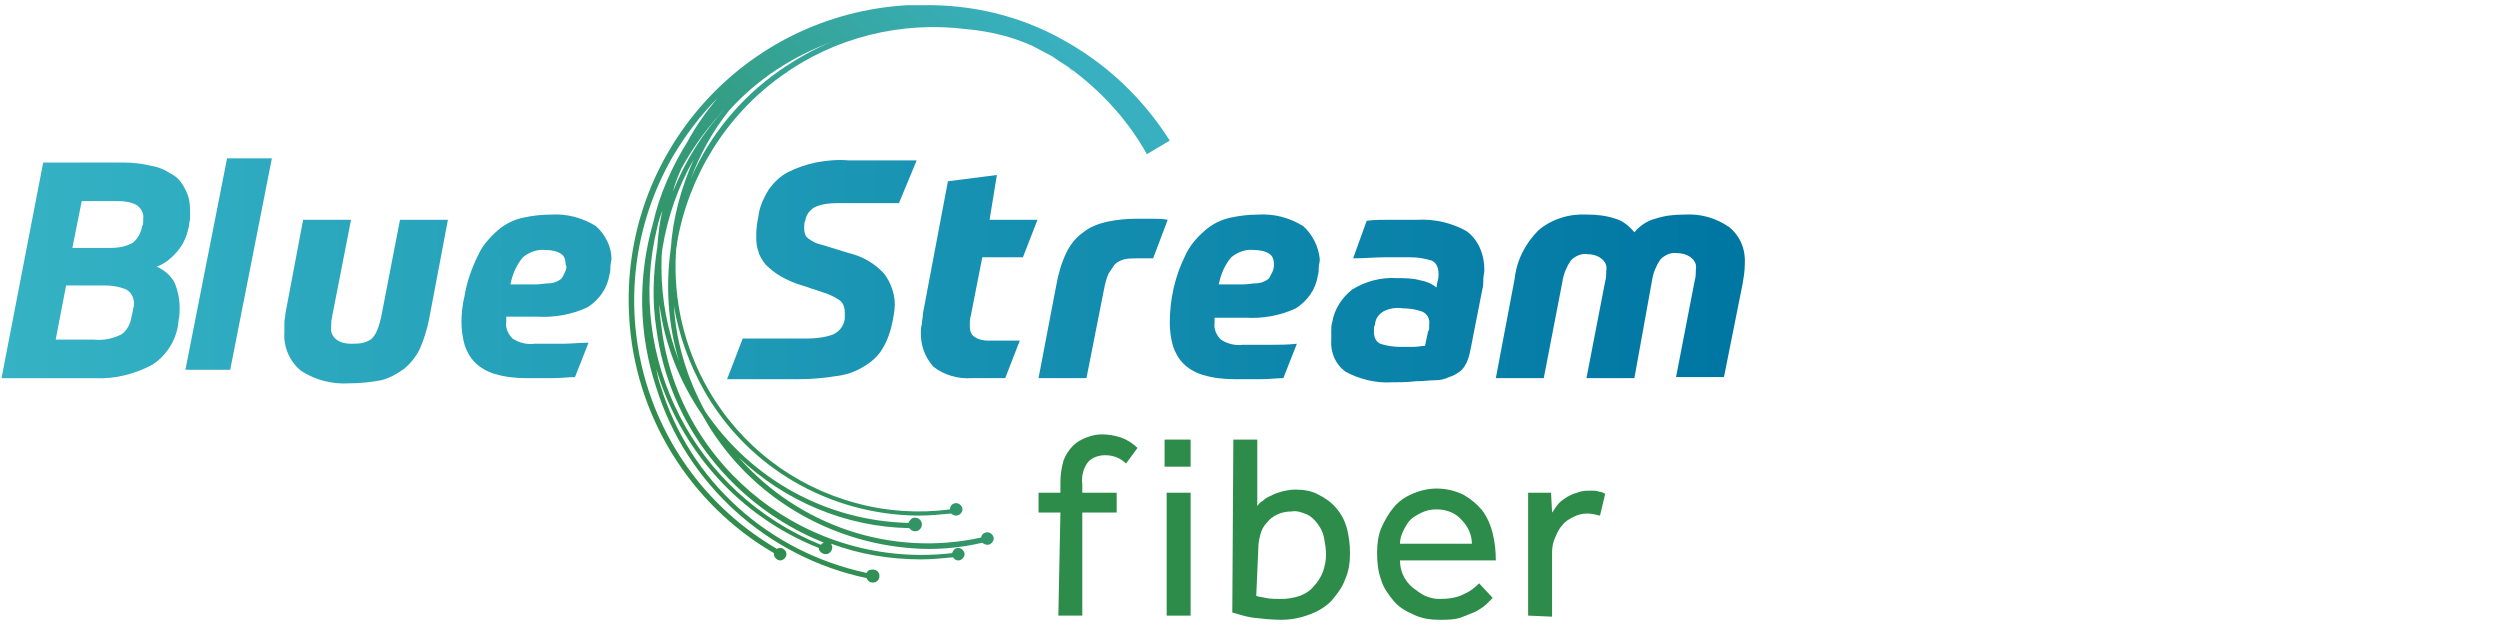
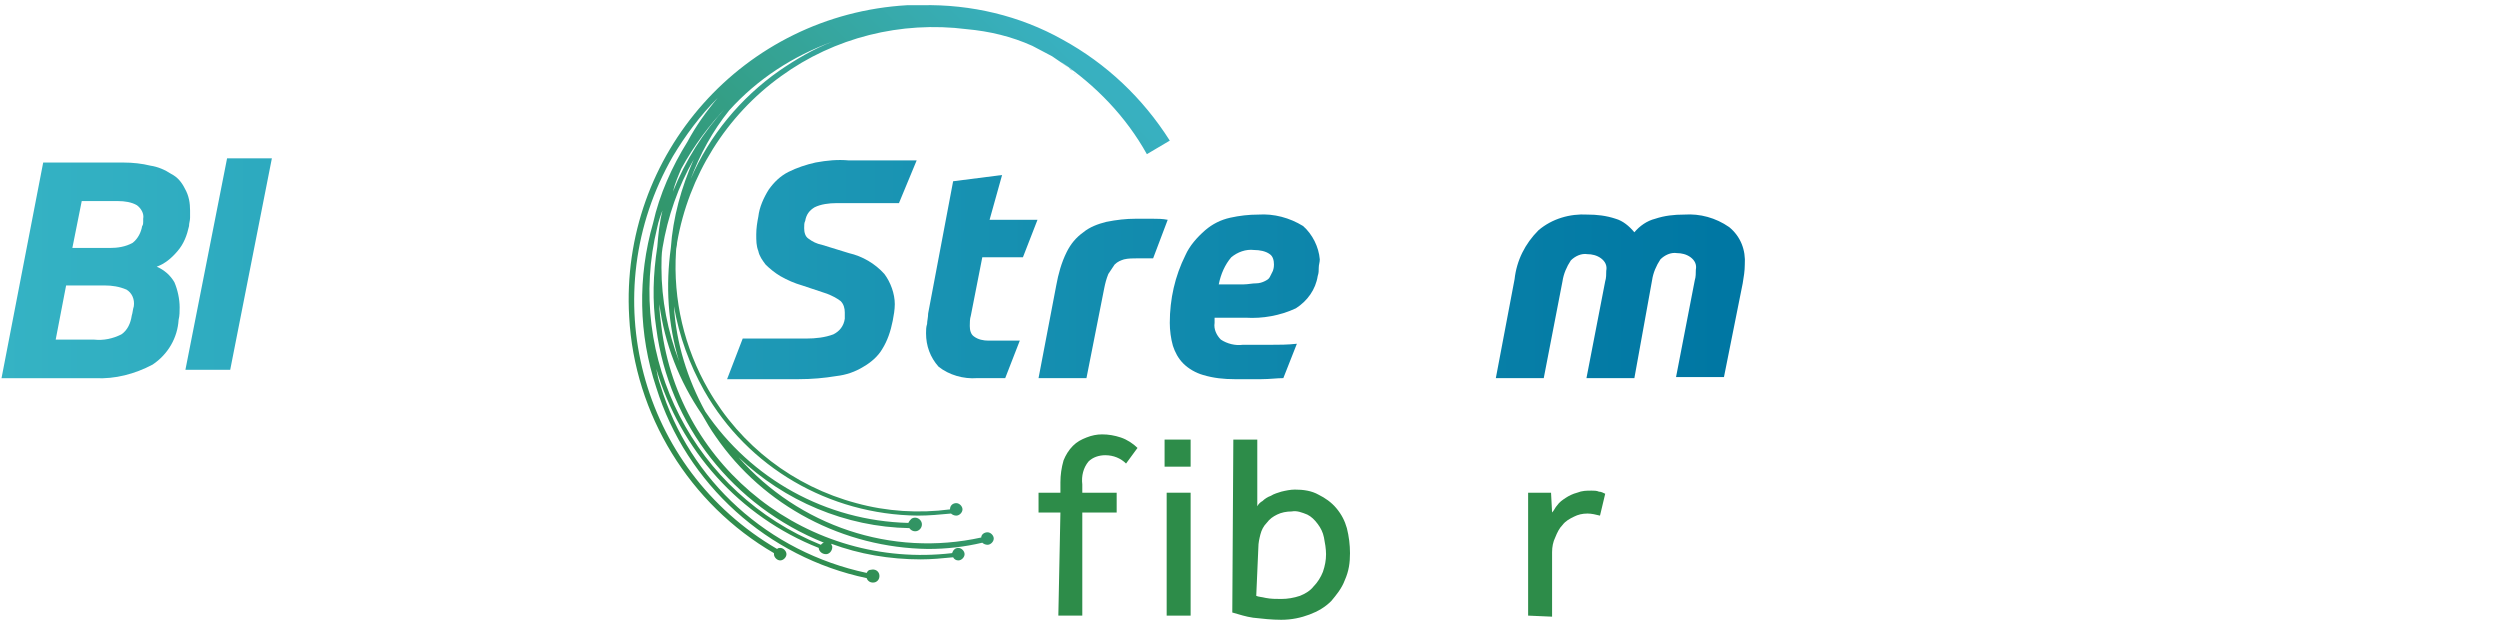
<svg xmlns="http://www.w3.org/2000/svg" version="1.1" id="Layer_1" x="0px" y="0px" width="240px" height="60px" viewBox="0 0 240 60" style="enable-background:new 0 0 240 60;" xml:space="preserve">
  <style type="text/css">
	.st0{fill:#231F20;}
	.st1{fill:#2D8C49;}
	.st2{fill:url(#Path_3507_00000044865810027738358460000005199835384291003802_);}
	.st3{fill:url(#Path_3508_00000176722253563173253460000017895475376973676459_);}
	.st4{fill:url(#Path_3509_00000135673382592462637600000009304799448569045659_);}
	.st5{fill:url(#Path_3510_00000029756098436044623280000008883636926073463447_);}
	.st6{fill:url(#Path_3511_00000168805649130307727030000006279443485402850188_);}
	.st7{fill:url(#Path_3512_00000106128109366714568360000001551733026742814347_);}
	.st8{fill:url(#Path_3513_00000123399788958796898390000001020482573456548768_);}
	.st9{fill:url(#Path_3514_00000181774192450436123590000011308042074662234815_);}
	.st10{fill:url(#Path_3515_00000117651041864834057360000011785339689639274933_);}
	.st11{fill:url(#Path_3516_00000062906874167523243120000012670459107831970737_);}
	.st12{fill:url(#Path_3518_00000129886942669152166500000015721878838621575574_);}
</style>
  <g>
    <g id="Group_967" transform="translate(3.546 0.004)">
      <g>
        <g id="Group_966">
          <path id="Path_3517" class="st0" d="M99.4,6.9C99.9,7.3,99.8,7.2,99.4,6.9" />
        </g>
      </g>
    </g>
    <g id="Group_969">
      <g>
        <g id="Group_968">
          <path id="Path_3519" class="st1" d="M118.4,42.2h2.3v6.4c0.1-0.2,0.3-0.4,0.5-0.5c0.2-0.2,0.5-0.4,0.8-0.5      c0.3-0.2,0.7-0.3,1-0.4c0.4-0.1,0.9-0.2,1.3-0.2c0.8,0,1.6,0.1,2.3,0.5c0.6,0.3,1.2,0.7,1.7,1.3c0.5,0.6,0.8,1.2,1,1.9      c0.2,0.8,0.3,1.6,0.3,2.4c0,0.9-0.1,1.7-0.5,2.6c-0.3,0.8-0.8,1.4-1.3,2c-0.6,0.6-1.3,1-2.1,1.3c-0.8,0.3-1.7,0.5-2.7,0.5      c-0.9,0-1.8-0.1-2.7-0.2c-0.7-0.1-1.3-0.3-2-0.5L118.4,42.2z M120.6,57.2c0.2,0.1,0.5,0.1,0.9,0.2c0.5,0.1,1,0.1,1.5,0.1      c0.6,0,1.2-0.1,1.8-0.3c0.5-0.2,1-0.5,1.3-0.9c0.4-0.4,0.7-0.9,0.9-1.4c0.2-0.6,0.3-1.1,0.3-1.7c0-0.5-0.1-1.1-0.2-1.6      c-0.1-0.5-0.3-0.9-0.6-1.3c-0.3-0.4-0.6-0.7-1-0.9c-0.5-0.2-1-0.4-1.5-0.3c-0.5,0-1,0.1-1.4,0.3c-0.4,0.2-0.7,0.4-1,0.8      c-0.3,0.3-0.5,0.7-0.6,1.1c-0.1,0.4-0.2,0.8-0.2,1.3L120.6,57.2z" />
-           <path id="Path_3520" class="st1" d="M143.3,57.4c-0.2,0.2-0.4,0.4-0.6,0.6c-0.3,0.3-0.7,0.5-1,0.7c-0.5,0.2-1,0.4-1.5,0.6      c-0.6,0.2-1.3,0.2-2,0.2c-0.8,0-1.7-0.1-2.5-0.5c-0.7-0.3-1.4-0.7-1.9-1.3c-0.5-0.6-1-1.3-1.2-2c-0.3-0.8-0.4-1.7-0.4-2.6      c0-0.8,0.1-1.7,0.4-2.4c0.3-0.7,0.7-1.4,1.2-2c0.5-0.6,1.1-1,1.8-1.3c0.7-0.3,1.5-0.5,2.3-0.5c0.9,0,1.8,0.2,2.6,0.6      c0.7,0.4,1.3,0.9,1.8,1.5c0.5,0.7,0.8,1.4,1,2.2c0.2,0.8,0.3,1.7,0.3,2.6h-9.2c0,1,0.4,1.9,1.2,2.6c0.4,0.3,0.8,0.6,1.2,0.8      c0.5,0.2,0.9,0.3,1.4,0.3c0.8,0,1.7-0.1,2.4-0.5c0.5-0.2,1-0.6,1.4-1L143.3,57.4z M141.3,52.2c0-0.9-0.4-1.7-1-2.3      c-0.6-0.7-1.5-1-2.4-1c-0.5,0-1,0.1-1.4,0.3c-0.4,0.2-0.8,0.4-1.1,0.7c-0.3,0.3-0.5,0.7-0.7,1.1c-0.2,0.4-0.3,0.8-0.3,1.2H141.3      z" />
          <path id="Path_3521" class="st1" d="M146.7,59.1V48c0-0.2,0-0.4,0-0.7h2.2l0.1,1.9c0.2-0.2,0.3-0.5,0.5-0.7      c0.2-0.3,0.5-0.5,0.8-0.7c0.3-0.2,0.7-0.4,1.1-0.5c0.5-0.2,0.9-0.2,1.4-0.2c0.2,0,0.5,0,0.7,0.1c0.2,0,0.4,0.1,0.6,0.2l-0.5,2.1      c-0.4-0.1-0.8-0.2-1.2-0.2c-0.5,0-0.9,0.1-1.3,0.3c-0.4,0.2-0.8,0.4-1.1,0.8c-0.3,0.3-0.5,0.7-0.7,1.2c-0.2,0.4-0.3,0.9-0.3,1.4      v6.2L146.7,59.1z" />
          <path id="Path_3522" class="st1" d="M111.8,42.2h2.5v2.6h-2.5V42.2z M112,47.3h2.3v11.8H112V47.3z" />
          <path id="Path_3523" class="st1" d="M101.8,49.2h-2.1v-1.9h2.1v-1c0-0.7,0.1-1.4,0.3-2.1c0.2-0.5,0.5-1,0.9-1.4      c0.4-0.4,0.8-0.6,1.3-0.8c0.5-0.2,1-0.3,1.5-0.3c0.6,0,1.2,0.1,1.8,0.3c0.6,0.2,1.2,0.6,1.6,1l-1.1,1.5c-0.5-0.5-1.2-0.8-2-0.8      c-0.6,0-1.2,0.2-1.6,0.6c-0.5,0.6-0.7,1.4-0.6,2.2v0.8h3.3v1.9h-3.3v9.9h-2.3L101.8,49.2z" />
        </g>
      </g>
    </g>
    <g>
      <g id="Group_963" transform="translate(3.546 0.004)">
        <g>
          <g id="Group_962">
            <linearGradient id="Path_3507_00000116927045607529804800000015174237064502257309_" gradientUnits="userSpaceOnUse" x1="-3.627" y1="25.949" x2="161.711" y2="25.949">
              <stop offset="0" style="stop-color:#35B3C4" />
              <stop offset="1" style="stop-color:#0077A3" />
            </linearGradient>
            <path id="Path_3507" style="fill:url(#Path_3507_00000116927045607529804800000015174237064502257309_);" d="M14.2,18.1       c-0.3-0.6-0.7-1.1-1.3-1.4c-0.6-0.4-1.3-0.7-2-0.8c-0.8-0.2-1.7-0.3-2.6-0.3H0.6l-4,20.7h9c1.9,0.1,3.8-0.4,5.5-1.3       c1.5-1,2.4-2.6,2.5-4.3c0.1-0.4,0.1-0.8,0.1-1.2c0-0.8-0.2-1.7-0.5-2.4c-0.4-0.7-1-1.2-1.7-1.5c0.8-0.3,1.4-0.8,2-1.5       c0.6-0.7,0.9-1.5,1.1-2.4c0-0.3,0.1-0.5,0.1-0.8c0-0.2,0-0.4,0-0.7C14.7,19.5,14.6,18.8,14.2,18.1 M9.1,30.3       c-0.1,0.7-0.4,1.4-1,1.8c-0.8,0.4-1.7,0.6-2.6,0.5H1.8l1-5.2h3.7c0.7,0,1.4,0.1,2.1,0.4c0.5,0.3,0.8,0.9,0.7,1.6       C9.2,29.7,9.2,30,9.1,30.3 M10.2,21.3c0,0.1,0,0.3-0.1,0.4c-0.1,0.6-0.4,1.2-0.9,1.6c-0.7,0.4-1.5,0.5-2.2,0.5H3.4l0.9-4.5h3.5       c0.6,0,1.3,0.1,1.8,0.4c0.4,0.3,0.7,0.8,0.6,1.3L10.2,21.3z" />
          </g>
        </g>
      </g>
      <linearGradient id="Path_3508_00000064344332075253793890000015390595611900591021_" gradientUnits="userSpaceOnUse" x1="-8.049002e-02" y1="25.341" x2="165.257" y2="25.341">
        <stop offset="0" style="stop-color:#35B3C4" />
        <stop offset="1" style="stop-color:#0077A3" />
      </linearGradient>
      <path id="Path_3508" style="fill:url(#Path_3508_00000064344332075253793890000015390595611900591021_);" d="M21.8,15.2h4.3    l-4,20.3h-4.3L21.8,15.2z" />
      <g id="Group_965">
        <g>
          <g id="Group_964">
            <linearGradient id="Path_3509_00000177463888371188673370000018363082460696382354_" gradientUnits="userSpaceOnUse" x1="-8.049002e-02" y1="28.936" x2="165.257" y2="28.936">
              <stop offset="0" style="stop-color:#35B3C4" />
              <stop offset="1" style="stop-color:#0077A3" />
            </linearGradient>
-             <path id="Path_3509" style="fill:url(#Path_3509_00000177463888371188673370000018363082460696382354_);" d="M38.4,21.1H43       l-1.8,9.5c-0.2,1-0.5,2-0.9,2.9c-0.4,0.8-0.9,1.4-1.5,1.9c-0.7,0.5-1.4,0.9-2.2,1.1c-1,0.2-2.1,0.3-3.1,0.3       c-1.6,0.1-3.2-0.3-4.6-1.2c-1.1-0.9-1.7-2.3-1.6-3.7c0-0.3,0-0.6,0-0.9c0-0.3,0.1-0.6,0.1-0.9l1.7-9h4.6l-1.8,9.2       c0,0.2-0.1,0.4-0.1,0.6c0,0.2,0,0.3,0,0.4c-0.1,0.5,0.1,1,0.5,1.3c0.4,0.3,0.9,0.4,1.4,0.4c0.4,0,0.8,0,1.2-0.1       c0.3-0.1,0.6-0.2,0.8-0.4c0.2-0.2,0.4-0.5,0.5-0.8c0.2-0.4,0.3-0.9,0.4-1.3L38.4,21.1z" />
            <linearGradient id="Path_3510_00000026866529243742636830000007351652325729460912_" gradientUnits="userSpaceOnUse" x1="-8.049002e-02" y1="28.485" x2="165.257" y2="28.485">
              <stop offset="0" style="stop-color:#35B3C4" />
              <stop offset="1" style="stop-color:#0077A3" />
            </linearGradient>
-             <path id="Path_3510" style="fill:url(#Path_3510_00000026866529243742636830000007351652325729460912_);" d="M57.2,21.7       c-1.3-0.8-2.8-1.2-4.3-1.1c-0.9,0-1.8,0.1-2.7,0.3c-0.9,0.2-1.7,0.6-2.4,1.2c-0.8,0.7-1.5,1.5-1.9,2.4       c-0.6,1.2-1.1,2.6-1.3,3.9c-0.2,0.8-0.3,1.7-0.3,2.5c0,0.7,0.1,1.5,0.3,2.2c0.2,0.6,0.5,1.2,1,1.7c0.5,0.5,1.2,0.9,1.9,1.1       c1,0.3,2,0.4,3,0.4c0.9,0,1.8,0,2.6,0c0.8,0,1.5-0.1,2.1-0.1l1.3-3.3C55.6,32.9,54.8,33,54,33c-0.8,0-1.7,0-2.7,0       c-0.7,0.1-1.5-0.1-2.1-0.5c-0.4-0.4-0.7-1-0.6-1.6v-0.5h3c1.6,0.1,3.3-0.2,4.8-0.9c1.1-0.7,1.9-1.8,2.1-3.1       c0.1-0.3,0.1-0.5,0.1-0.8c0-0.3,0.1-0.5,0.1-0.8C58.7,23.7,58.1,22.5,57.2,21.7 M54.3,26c-0.1,0.2-0.2,0.4-0.3,0.6       c-0.1,0.2-0.3,0.3-0.5,0.4c-0.2,0.1-0.5,0.2-0.8,0.2c-0.4,0-0.8,0.1-1.2,0.1h-2.5c0.2-1,0.6-1.9,1.2-2.6       c0.6-0.5,1.4-0.8,2.2-0.7c0.5,0,1.1,0.1,1.5,0.4c0.3,0.2,0.4,0.6,0.4,1C54.4,25.5,54.4,25.7,54.3,26" />
            <linearGradient id="Path_3511_00000183234022431847155070000010406546037395549356_" gradientUnits="userSpaceOnUse" x1="-8.049002e-02" y1="25.948" x2="165.257" y2="25.948">
              <stop offset="0" style="stop-color:#35B3C4" />
              <stop offset="1" style="stop-color:#0077A3" />
            </linearGradient>
            <path id="Path_3511" style="fill:url(#Path_3511_00000183234022431847155070000010406546037395549356_);" d="M86.3,19.5       c-0.7,0-1.3,0-1.8,0c-0.5,0-1,0-1.5,0h-2.7c-0.7,0-1.5,0.1-2.1,0.4c-0.5,0.3-0.8,0.7-0.9,1.3c-0.1,0.2-0.1,0.4-0.1,0.7       c0,0.4,0.1,0.8,0.4,1c0.4,0.3,0.8,0.5,1.3,0.6l2.6,0.8c1.3,0.3,2.5,1,3.4,2c0.6,0.8,1,1.9,1,2.9c0,0.5-0.1,1.1-0.2,1.6       c-0.2,1-0.5,1.9-1,2.7c-0.4,0.7-1.1,1.3-1.8,1.7c-0.8,0.5-1.7,0.8-2.6,0.9c-1.2,0.2-2.4,0.3-3.6,0.3c-0.9,0-1.9,0-3.1,0       c-1.2,0-2.5,0-3.8,0l1.5-3.9c0.6,0,1.1,0,1.7,0c0.6,0,1.2,0,1.8,0h2.6c0.9,0,1.8-0.1,2.6-0.4c0.6-0.3,1-0.8,1.1-1.5       c0-0.1,0-0.2,0-0.3c0-0.1,0-0.2,0-0.3c0-0.4-0.1-0.8-0.4-1.1c-0.4-0.3-0.8-0.5-1.3-0.7l-2.4-0.8c-0.7-0.2-1.4-0.5-2.1-0.9       c-0.5-0.3-1-0.7-1.4-1.1c-0.3-0.4-0.6-0.8-0.7-1.3c-0.2-0.5-0.2-1-0.2-1.6c0-0.6,0.1-1.2,0.2-1.7c0.1-0.9,0.5-1.8,1-2.6       c0.5-0.7,1.1-1.3,1.9-1.7c0.8-0.4,1.7-0.7,2.6-0.9c1.1-0.2,2.1-0.3,3.2-0.2h2.6c0.5,0,1,0,1.6,0s1.4,0,2.3,0L86.3,19.5z" />
            <linearGradient id="Path_3512_00000116920410653222140180000011450617530275307710_" gradientUnits="userSpaceOnUse" x1="-8.049002e-02" y1="26.632" x2="165.257" y2="26.632">
              <stop offset="0" style="stop-color:#35B3C4" />
              <stop offset="1" style="stop-color:#0077A3" />
            </linearGradient>
-             <path id="Path_3512" style="fill:url(#Path_3512_00000116920410653222140180000011450617530275307710_);" d="M94.3,24.7       l-1.1,5.6c-0.1,0.3-0.1,0.7-0.1,1c0,0.4,0.1,0.8,0.4,1c0.4,0.3,0.9,0.4,1.4,0.4h1.6c0.3,0,0.6,0,0.9,0c0.3,0,0.4,0,0.5,0       l-1.4,3.6h-0.5c-0.3,0-0.5,0-0.9,0c-0.3,0-0.6,0-1,0h-0.8c-1.3,0.1-2.7-0.3-3.7-1.1c-0.8-0.9-1.2-2-1.2-3.2       c0-0.3,0-0.6,0.1-0.9c0-0.3,0.1-0.6,0.1-1l2.4-12.7l4.7-0.6L95,21.1h4.6l-1.4,3.6L94.3,24.7z" />
+             <path id="Path_3512" style="fill:url(#Path_3512_00000116920410653222140180000011450617530275307710_);" d="M94.3,24.7       l-1.1,5.6c-0.1,0.3-0.1,0.7-0.1,1c0,0.4,0.1,0.8,0.4,1c0.4,0.3,0.9,0.4,1.4,0.4h1.6c0.3,0,0.6,0,0.9,0c0.3,0,0.4,0,0.5,0       l-1.4,3.6c-0.3,0-0.5,0-0.9,0c-0.3,0-0.6,0-1,0h-0.8c-1.3,0.1-2.7-0.3-3.7-1.1c-0.8-0.9-1.2-2-1.2-3.2       c0-0.3,0-0.6,0.1-0.9c0-0.3,0.1-0.6,0.1-1l2.4-12.7l4.7-0.6L95,21.1h4.6l-1.4,3.6L94.3,24.7z" />
            <linearGradient id="Path_3513_00000069399209761966742950000003887419717938586045_" gradientUnits="userSpaceOnUse" x1="-8.049002e-02" y1="28.655" x2="165.257" y2="28.655">
              <stop offset="0" style="stop-color:#35B3C4" />
              <stop offset="1" style="stop-color:#0077A3" />
            </linearGradient>
            <path id="Path_3513" style="fill:url(#Path_3513_00000069399209761966742950000003887419717938586045_);" d="M109,21       c0.7,0,1.2,0,1.7,0c0.4,0,0.9,0,1.4,0.1l-1.4,3.7c-0.3,0-0.6,0-0.8,0c-0.2,0-0.5,0-0.7,0c-0.4,0-0.9,0-1.3,0.1       c-0.3,0.1-0.6,0.2-0.9,0.5c-0.2,0.3-0.4,0.6-0.6,0.9c-0.2,0.5-0.3,0.9-0.4,1.4l-1.7,8.6h-4.6l1.7-8.9c0.2-1.1,0.5-2.2,1-3.2       c0.4-0.8,0.9-1.4,1.6-1.9c0.6-0.5,1.4-0.8,2.2-1C107.2,21.1,108.1,21,109,21" />
            <linearGradient id="Path_3514_00000013906448011285419350000017458029927724478864_" gradientUnits="userSpaceOnUse" x1="-8.049002e-02" y1="28.485" x2="165.257" y2="28.485">
              <stop offset="0" style="stop-color:#35B3C4" />
              <stop offset="1" style="stop-color:#0077A3" />
            </linearGradient>
            <path id="Path_3514" style="fill:url(#Path_3514_00000013906448011285419350000017458029927724478864_);" d="M125.1,21.7       c-1.3-0.8-2.8-1.2-4.3-1.1c-0.9,0-1.8,0.1-2.7,0.3c-0.9,0.2-1.7,0.6-2.4,1.2c-0.8,0.7-1.5,1.5-1.9,2.4c-1,2-1.5,4.2-1.5,6.5       c0,0.7,0.1,1.5,0.3,2.2c0.2,0.6,0.5,1.2,1,1.7c0.5,0.5,1.2,0.9,1.9,1.1c1,0.3,2,0.4,3,0.4c0.9,0,1.8,0,2.6,0s1.5-0.1,2.1-0.1       l1.3-3.3c-0.9,0.1-1.7,0.1-2.5,0.1c-0.8,0-1.7,0-2.7,0c-0.7,0.1-1.5-0.1-2.1-0.5c-0.4-0.4-0.7-1-0.6-1.6v-0.5h3       c1.6,0.1,3.3-0.2,4.8-0.9c1.1-0.7,1.9-1.8,2.1-3.1c0.1-0.3,0.1-0.5,0.1-0.8c0-0.3,0.1-0.5,0.1-0.8       C126.6,23.7,126,22.5,125.1,21.7 M122.2,26c-0.1,0.2-0.2,0.4-0.3,0.6c-0.1,0.2-0.3,0.3-0.5,0.4c-0.2,0.1-0.5,0.2-0.8,0.2       c-0.4,0-0.8,0.1-1.2,0.1H117c0.2-1,0.6-1.9,1.2-2.6c0.6-0.5,1.4-0.8,2.2-0.7c0.5,0,1.1,0.1,1.5,0.4c0.3,0.2,0.4,0.6,0.4,1       C122.3,25.5,122.3,25.7,122.2,26" />
          </g>
        </g>
      </g>
      <linearGradient id="Path_3515_00000159434038305143239690000005206237832795412894_" gradientUnits="userSpaceOnUse" x1="-8.049002e-02" y1="28.797" x2="165.257" y2="28.797">
        <stop offset="0" style="stop-color:#35B3C4" />
        <stop offset="1" style="stop-color:#0077A3" />
      </linearGradient>
-       <path id="Path_3515" style="fill:url(#Path_3515_00000159434038305143239690000005206237832795412894_);" d="M140.8,22.2    c-1.4-0.8-3.1-1.2-4.8-1.1h-2.7c-0.8,0-1.5,0-2.1,0.1l-1.3,3.6c1.1,0,2.1-0.1,3-0.1h2.5c0.7,0,1.3,0.1,2,0.3    c0.5,0.2,0.7,0.7,0.7,1.3c0,0.2,0,0.5-0.1,0.7l-0.1,0.6c-0.5-0.4-1-0.6-1.6-0.7c-0.7-0.2-1.5-0.2-2.2-0.2c-1.5-0.1-3,0.3-4.3,1.1    c-1,0.8-1.7,1.9-1.9,3.1c-0.1,0.3-0.1,0.6-0.1,0.9c0,0.3,0,0.6,0,0.8c-0.1,1.2,0.4,2.4,1.4,3.1c1.3,0.7,2.9,1.1,4.4,1    c0.7,0,1.5,0,2.3-0.1c0.8,0,1.4-0.1,1.9-0.1c0.5,0,0.9-0.1,1.3-0.3c0.4-0.1,0.7-0.3,1-0.5c0.3-0.2,0.5-0.5,0.7-0.9    c0.2-0.4,0.3-0.9,0.4-1.4l1.1-5.6c0.1-0.3,0.1-0.7,0.1-1c0-0.3,0.1-0.6,0.1-0.9C142.5,24.4,141.9,23,140.8,22.2 M137.2,31.5    c0,0.1,0,0.2-0.1,0.3l-0.3,1.4c-0.3,0-0.7,0.1-1.1,0.1c-0.4,0-0.8,0-1.3,0c-0.6,0-1.3-0.1-1.9-0.3c-0.4-0.2-0.6-0.6-0.6-1.1v-0.3    c0-0.1,0-0.3,0.1-0.4c0-0.5,0.3-1,0.8-1.3c0.6-0.3,1.2-0.4,1.9-0.3c0.6,0,1.2,0.1,1.8,0.3c0.5,0.2,0.8,0.7,0.7,1.3L137.2,31.5z" />
      <linearGradient id="Path_3516_00000023251847823240025950000005262265497666912671_" gradientUnits="userSpaceOnUse" x1="-8.049002e-02" y1="28.453" x2="165.257" y2="28.453">
        <stop offset="0" style="stop-color:#35B3C4" />
        <stop offset="1" style="stop-color:#0077A3" />
      </linearGradient>
      <path id="Path_3516" style="fill:url(#Path_3516_00000023251847823240025950000005262265497666912671_);" d="M156.9,36.3h-4.6    l1.8-9.3c0.1-0.3,0.1-0.7,0.1-1c0.1-0.5-0.1-0.9-0.5-1.2c-0.4-0.3-0.9-0.4-1.3-0.4c-0.6-0.1-1.2,0.2-1.6,0.6    c-0.4,0.6-0.7,1.3-0.8,2l-1.8,9.3h-4.6l1.8-9.5c0.2-1.8,1-3.4,2.3-4.7c1.3-1.1,3-1.6,4.7-1.5c0.9,0,1.8,0.1,2.7,0.4    c0.7,0.2,1.3,0.7,1.8,1.3c0.5-0.6,1.2-1.1,2-1.3c0.9-0.3,1.8-0.4,2.8-0.4c1.5-0.1,3,0.3,4.3,1.2c1.1,0.9,1.6,2.2,1.5,3.6    c0,0.6-0.1,1.2-0.2,1.8l-1.8,9h-4.6l1.8-9.3c0.1-0.3,0.1-0.7,0.1-1c0.1-0.5-0.1-0.9-0.5-1.2c-0.4-0.3-0.9-0.4-1.3-0.4    c-0.6-0.1-1.2,0.2-1.6,0.6c-0.4,0.6-0.7,1.3-0.8,2L156.9,36.3z" />
    </g>
    <g>
      <linearGradient id="Path_3518_00000118366864387894725670000009293716423374979477_" gradientUnits="userSpaceOnUse" x1="105.145" y1="7.262" x2="67.17" y2="45.237">
        <stop offset="0" style="stop-color:#38B0C0" />
        <stop offset="0.994" style="stop-color:#308D4C" />
      </linearGradient>
      <path id="Path_3518" style="fill:url(#Path_3518_00000118366864387894725670000009293716423374979477_);" d="M102,3.8    c-4.1-2.3-8.8-3.4-13.5-3.3c-0.1,0-0.2,0-0.2,0c-0.4,0-0.8,0-1.2,0C71.4,1.4,59.5,14.8,60.4,30.4c0.5,9.4,5.8,18,13.9,22.7    c0,0,0,0.1,0,0.1c0,0.3,0.3,0.6,0.6,0.6c0.3,0,0.6-0.3,0.6-0.6c0-0.3-0.3-0.6-0.6-0.6c-0.1,0-0.2,0-0.3,0.1    C61.4,45,57,28.2,64.6,15c1.2-2,2.6-3.9,4.3-5.6c-1.1,1.3-2.1,2.7-2.9,4.2c-1.5,2.4-2.7,5.1-3.3,7.8c-1.5,5.2-1.4,10.7,0.3,15.8    c2.9,9.3,10.7,16.3,20.2,18.3c0.1,0.3,0.4,0.5,0.8,0.4c0.3-0.1,0.5-0.4,0.4-0.8c-0.1-0.3-0.4-0.5-0.8-0.4c-0.2,0-0.3,0.1-0.4,0.3    c-9.4-2-17-8.8-19.8-18c-0.2-0.5-0.3-1.1-0.4-1.6c2.3,7.8,8,14.2,15.6,17.2c0,0.3,0.3,0.6,0.7,0.6c0.3,0,0.6-0.3,0.6-0.7    c0-0.1-0.1-0.2-0.1-0.3c2.7,1,5.6,1.5,8.6,1.5c1,0,2.1-0.1,3.1-0.2c0.1,0.2,0.3,0.3,0.5,0.3c0.3,0,0.6-0.3,0.6-0.6    c0-0.3-0.3-0.6-0.6-0.6c-0.3,0-0.5,0.2-0.6,0.5C77.7,54.7,65.2,45,63.5,31.4c-0.1-0.7-0.2-1.5-0.2-2.2c0.5,3.8,1.9,7.4,4.1,10.6    c0.4,0.7,0.8,1.4,1.3,2.1c4.6,6.7,12.3,10.7,20.4,10.8c1.8,0,3.5-0.2,5.2-0.6c0.1,0.1,0.3,0.2,0.5,0.2c0.3,0,0.6-0.3,0.6-0.6    c0-0.3-0.3-0.6-0.6-0.6c-0.3,0-0.6,0.2-0.6,0.5c-8.6,1.9-17.5-1.1-23.3-7.7c4.4,4.2,10.3,6.7,16.4,6.8c0.2,0.3,0.6,0.4,0.9,0.2    c0.3-0.2,0.4-0.6,0.2-0.9c-0.2-0.3-0.6-0.4-0.9-0.2c-0.1,0.1-0.2,0.2-0.3,0.4c-7.9-0.2-15.1-4.2-19.5-10.7    c-1.7-3.1-2.8-6.6-3-10.1c0.5,2.9,1.5,5.6,2.9,8.1c4.2,7.4,12,11.9,20.5,12c1.1,0,2.1-0.1,3.2-0.2c0.1,0.1,0.3,0.2,0.5,0.2    c0.3,0,0.6-0.3,0.6-0.6s-0.3-0.6-0.6-0.6c-0.3,0-0.6,0.2-0.6,0.6c-3,0.4-6.1,0.2-9-0.6c-6-1.6-11.1-5.5-14.2-10.9    c-2.3-4-3.4-8.6-3.1-13.3c0-0.3,0.1-0.5,0.1-0.8c1.1-6.4,4.7-12.2,10-16c5.1-3.7,11.5-5.3,17.8-4.5C95,3,97.1,3.5,99.1,4.4    c0.6,0.3,1.3,0.7,1.9,1c0.9,0.6,1.6,1.1,2,1.4l-0.2-0.1c-0.3-0.3-0.6-0.5-1-0.8c3.4,2.3,6.3,5.3,8.3,8.9l2.2-1.3    C109.7,9.4,106.2,6.1,102,3.8 M65.4,16.2c1.2-2.2,2.7-4.2,4.4-6l-0.1,0.1c-2.2,2.4-3.9,5.1-5.1,8.1C64.8,17.6,65.1,16.9,65.4,16.2     M63,31.5c1.2,9.3,7.4,17.1,16.1,20.6c-0.1,0-0.2,0.1-0.3,0.2C66.7,47.4,60,34.4,63.1,21.8c0.1-0.5,0.3-1.1,0.5-1.6    c-0.3,1.2-0.4,2.3-0.5,3.5C62.7,26.3,62.6,28.9,63,31.5 M64.4,23.8c-0.5,3.6-0.3,7.3,0.8,10.9c-1.1-2.9-1.7-5.9-1.7-9    c0-0.6,0-1.3,0.1-1.9c0.5-3,1.5-5.9,3-8.5C65.4,18,64.6,20.9,64.4,23.8 M74.8,6.8c-3.7,2.6-6.7,6.2-8.5,10.4    c0.9-2.4,2.1-4.6,3.7-6.6c2.7-3,6.1-5.2,9.9-6.6C78.1,4.7,76.4,5.7,74.8,6.8" />
    </g>
  </g>
</svg>